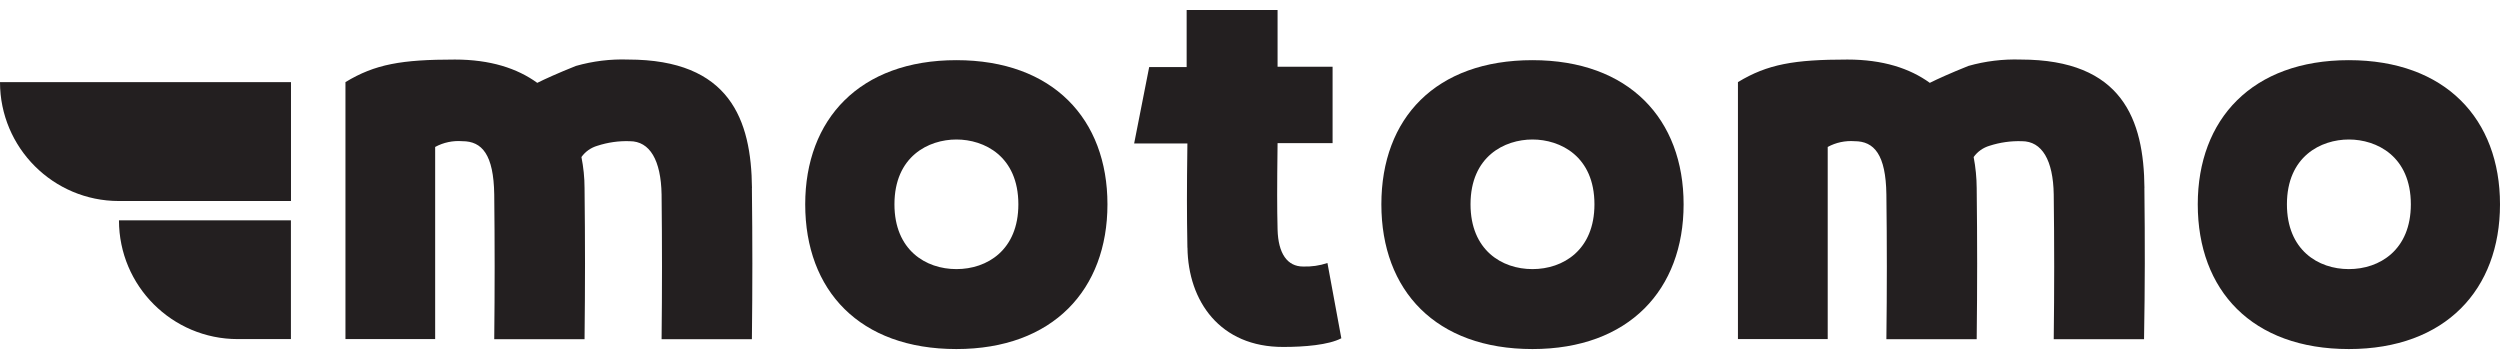
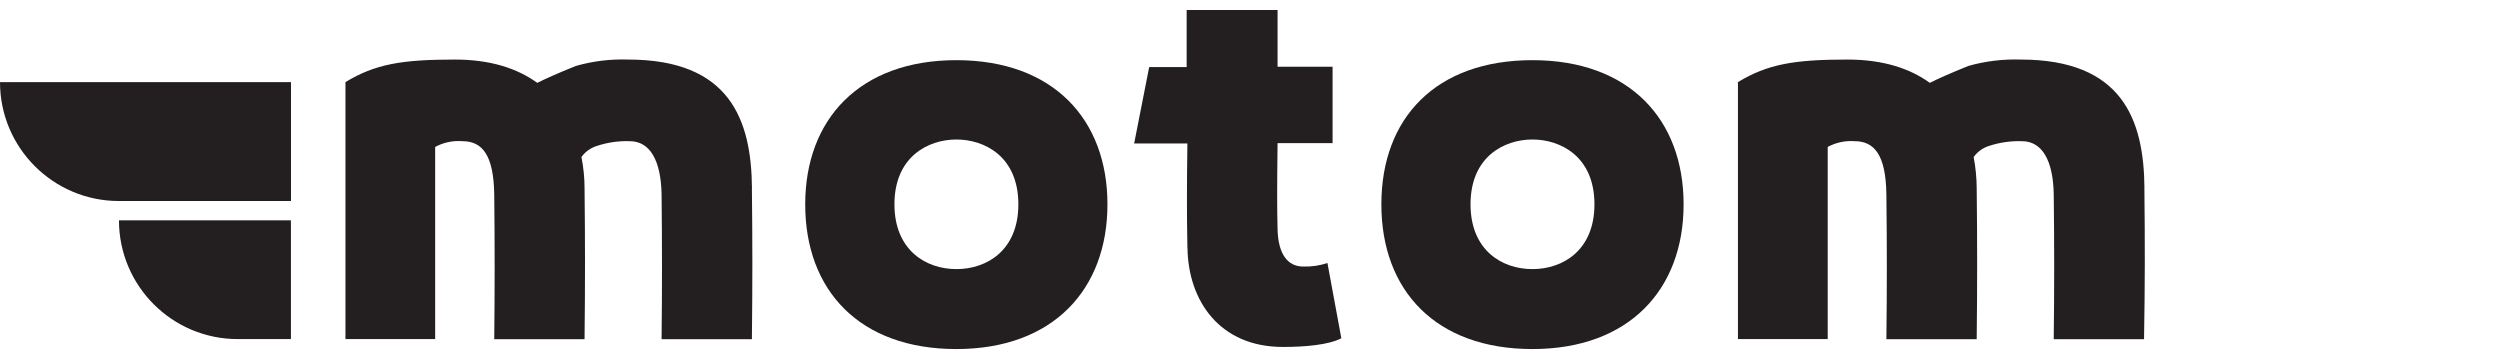
<svg xmlns="http://www.w3.org/2000/svg" id="Layer_1" version="1.1" viewBox="0 0 369 53">
  <defs>
    <style> .st0 { fill: #231f20; } </style>
  </defs>
  <path class="st0" d="M316.52,27.76c-.08-10.08-3.24-18.97-18.29-18.97-2.6-.08-5.19.23-7.69.94-2.74,1.1-4.54,1.92-5.7,2.5-2.97-2.15-6.94-3.44-12.16-3.44-7.86,0-11.79.68-16.16,3.33v37.93h13.25v-28.36c1.21-.66,2.59-.95,3.96-.85,2.9,0,4.62,1.98,4.7,7.86.09,7.26.09,14.1,0,21.37h13.33c.09-8.12.09-14.19,0-22.31-.01-1.54-.16-3.07-.45-4.58.57-.8,1.39-1.38,2.33-1.66,1.54-.5,3.16-.73,4.79-.68,2.97,0,4.62,2.81,4.7,7.86.09,7.26.09,14.1,0,21.37h13.33c.14-8.12.14-14.19.05-22.31Z" />
  <path class="st0" d="M141.16,8.88c14.27,0,22.3,8.71,22.3,21.28s-8.03,21.36-22.3,21.36-22.31-8.63-22.31-21.36c0-12.57,8.04-21.28,22.31-21.28ZM132.02,30.16c0,6.75,4.62,9.56,9.15,9.56s9.14-2.81,9.14-9.56c0-7.1-5.03-9.57-9.14-9.57s-9.15,2.48-9.15,9.57h0Z" />
  <path class="st0" d="M175.26,36.56c-.09-5.38-.09-8.29,0-15.38h-7.86l2.22-11.28h5.53V1.48h13.42v8.37h8.12v11.28h-8.12c-.08,6.84-.08,9.32,0,12.74.09,3.59,1.46,5.47,3.77,5.47,1.22.04,2.43-.13,3.59-.52l2.05,11.11c-1.88.99-5.47,1.28-8.55,1.28-9.38.04-14.07-6.79-14.16-14.66Z" />
  <path class="st0" d="M226.19,8.88c14.27,0,22.31,8.71,22.31,21.28s-8.04,21.36-22.31,21.36-22.3-8.63-22.3-21.36,8.03-21.28,22.3-21.28ZM217.05,30.16c0,6.75,4.61,9.56,9.14,9.56s9.15-2.81,9.15-9.56c0-7.1-5.04-9.57-9.15-9.57s-9.14,2.48-9.14,9.57Z" />
-   <path class="st0" d="M346.69,8.88c14.27,0,22.31,8.71,22.31,21.28s-8.04,21.36-22.31,21.36-22.3-8.63-22.3-21.36c0-12.57,8.03-21.28,22.3-21.28ZM337.55,30.16c0,6.75,4.61,9.56,9.14,9.56s9.15-2.81,9.15-9.56c0-7.1-5.04-9.57-9.15-9.57s-9.14,2.48-9.14,9.57h0Z" />
  <path class="st0" d="M17.56,32.52h0c0,9.68,7.85,17.53,17.53,17.53h7.85v-17.53h-25.38Z" />
  <path class="st0" d="M0,12.12c0,9.69,7.86,17.55,17.55,17.55h25.4V12.12H0Z" />
  <path class="st0" d="M110.99,27.76c-.09-10.08-3.25-18.97-18.29-18.97-2.6-.09-5.19.23-7.69.94-2.75,1.1-4.54,1.92-5.71,2.5-2.97-2.15-6.94-3.44-12.16-3.44-7.86,0-11.79.68-16.15,3.33v37.93h13.24v-28.36c1.23-.67,2.63-.96,4.02-.85,2.9,0,4.61,1.98,4.7,7.86.08,7.26.08,14.1,0,21.37h13.33c.09-8.12.09-14.19,0-22.31,0-1.54-.16-3.07-.46-4.58.57-.8,1.39-1.38,2.34-1.66,1.54-.5,3.16-.74,4.79-.68,2.97,0,4.61,2.81,4.7,7.86.08,7.26.08,14.1,0,21.37h13.33c.09-8.12.09-14.19,0-22.31Z" />
</svg>